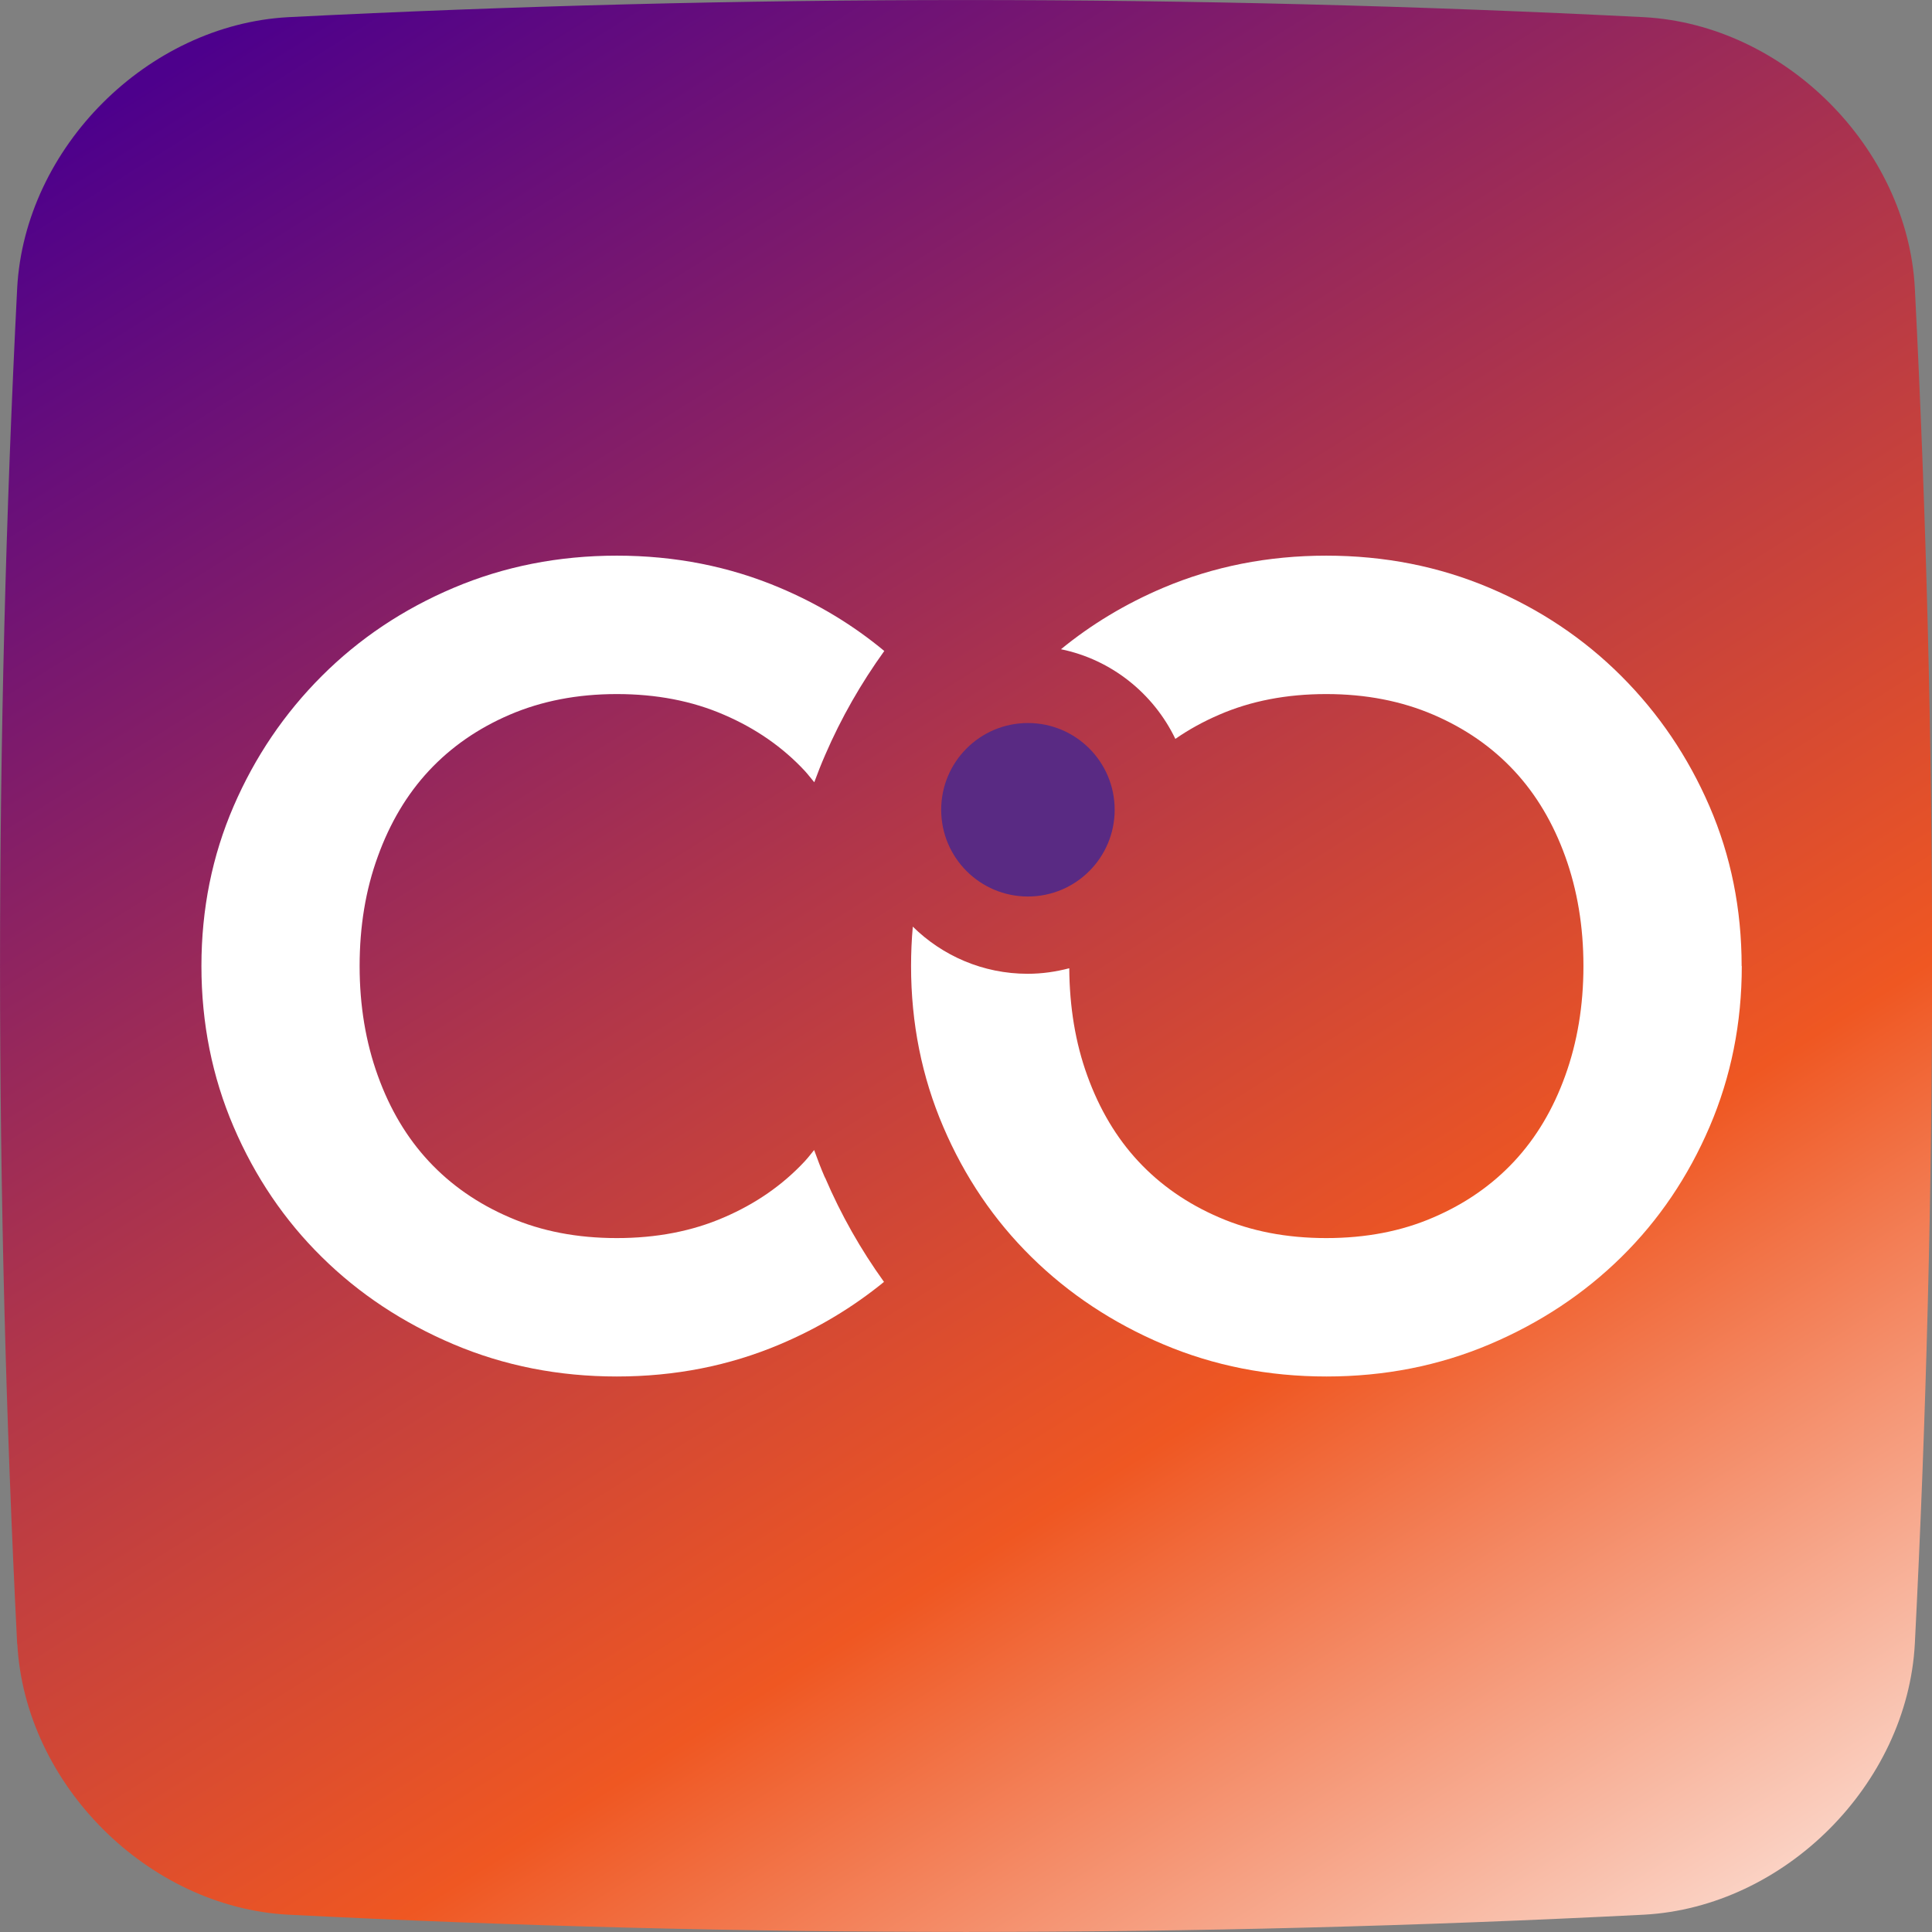
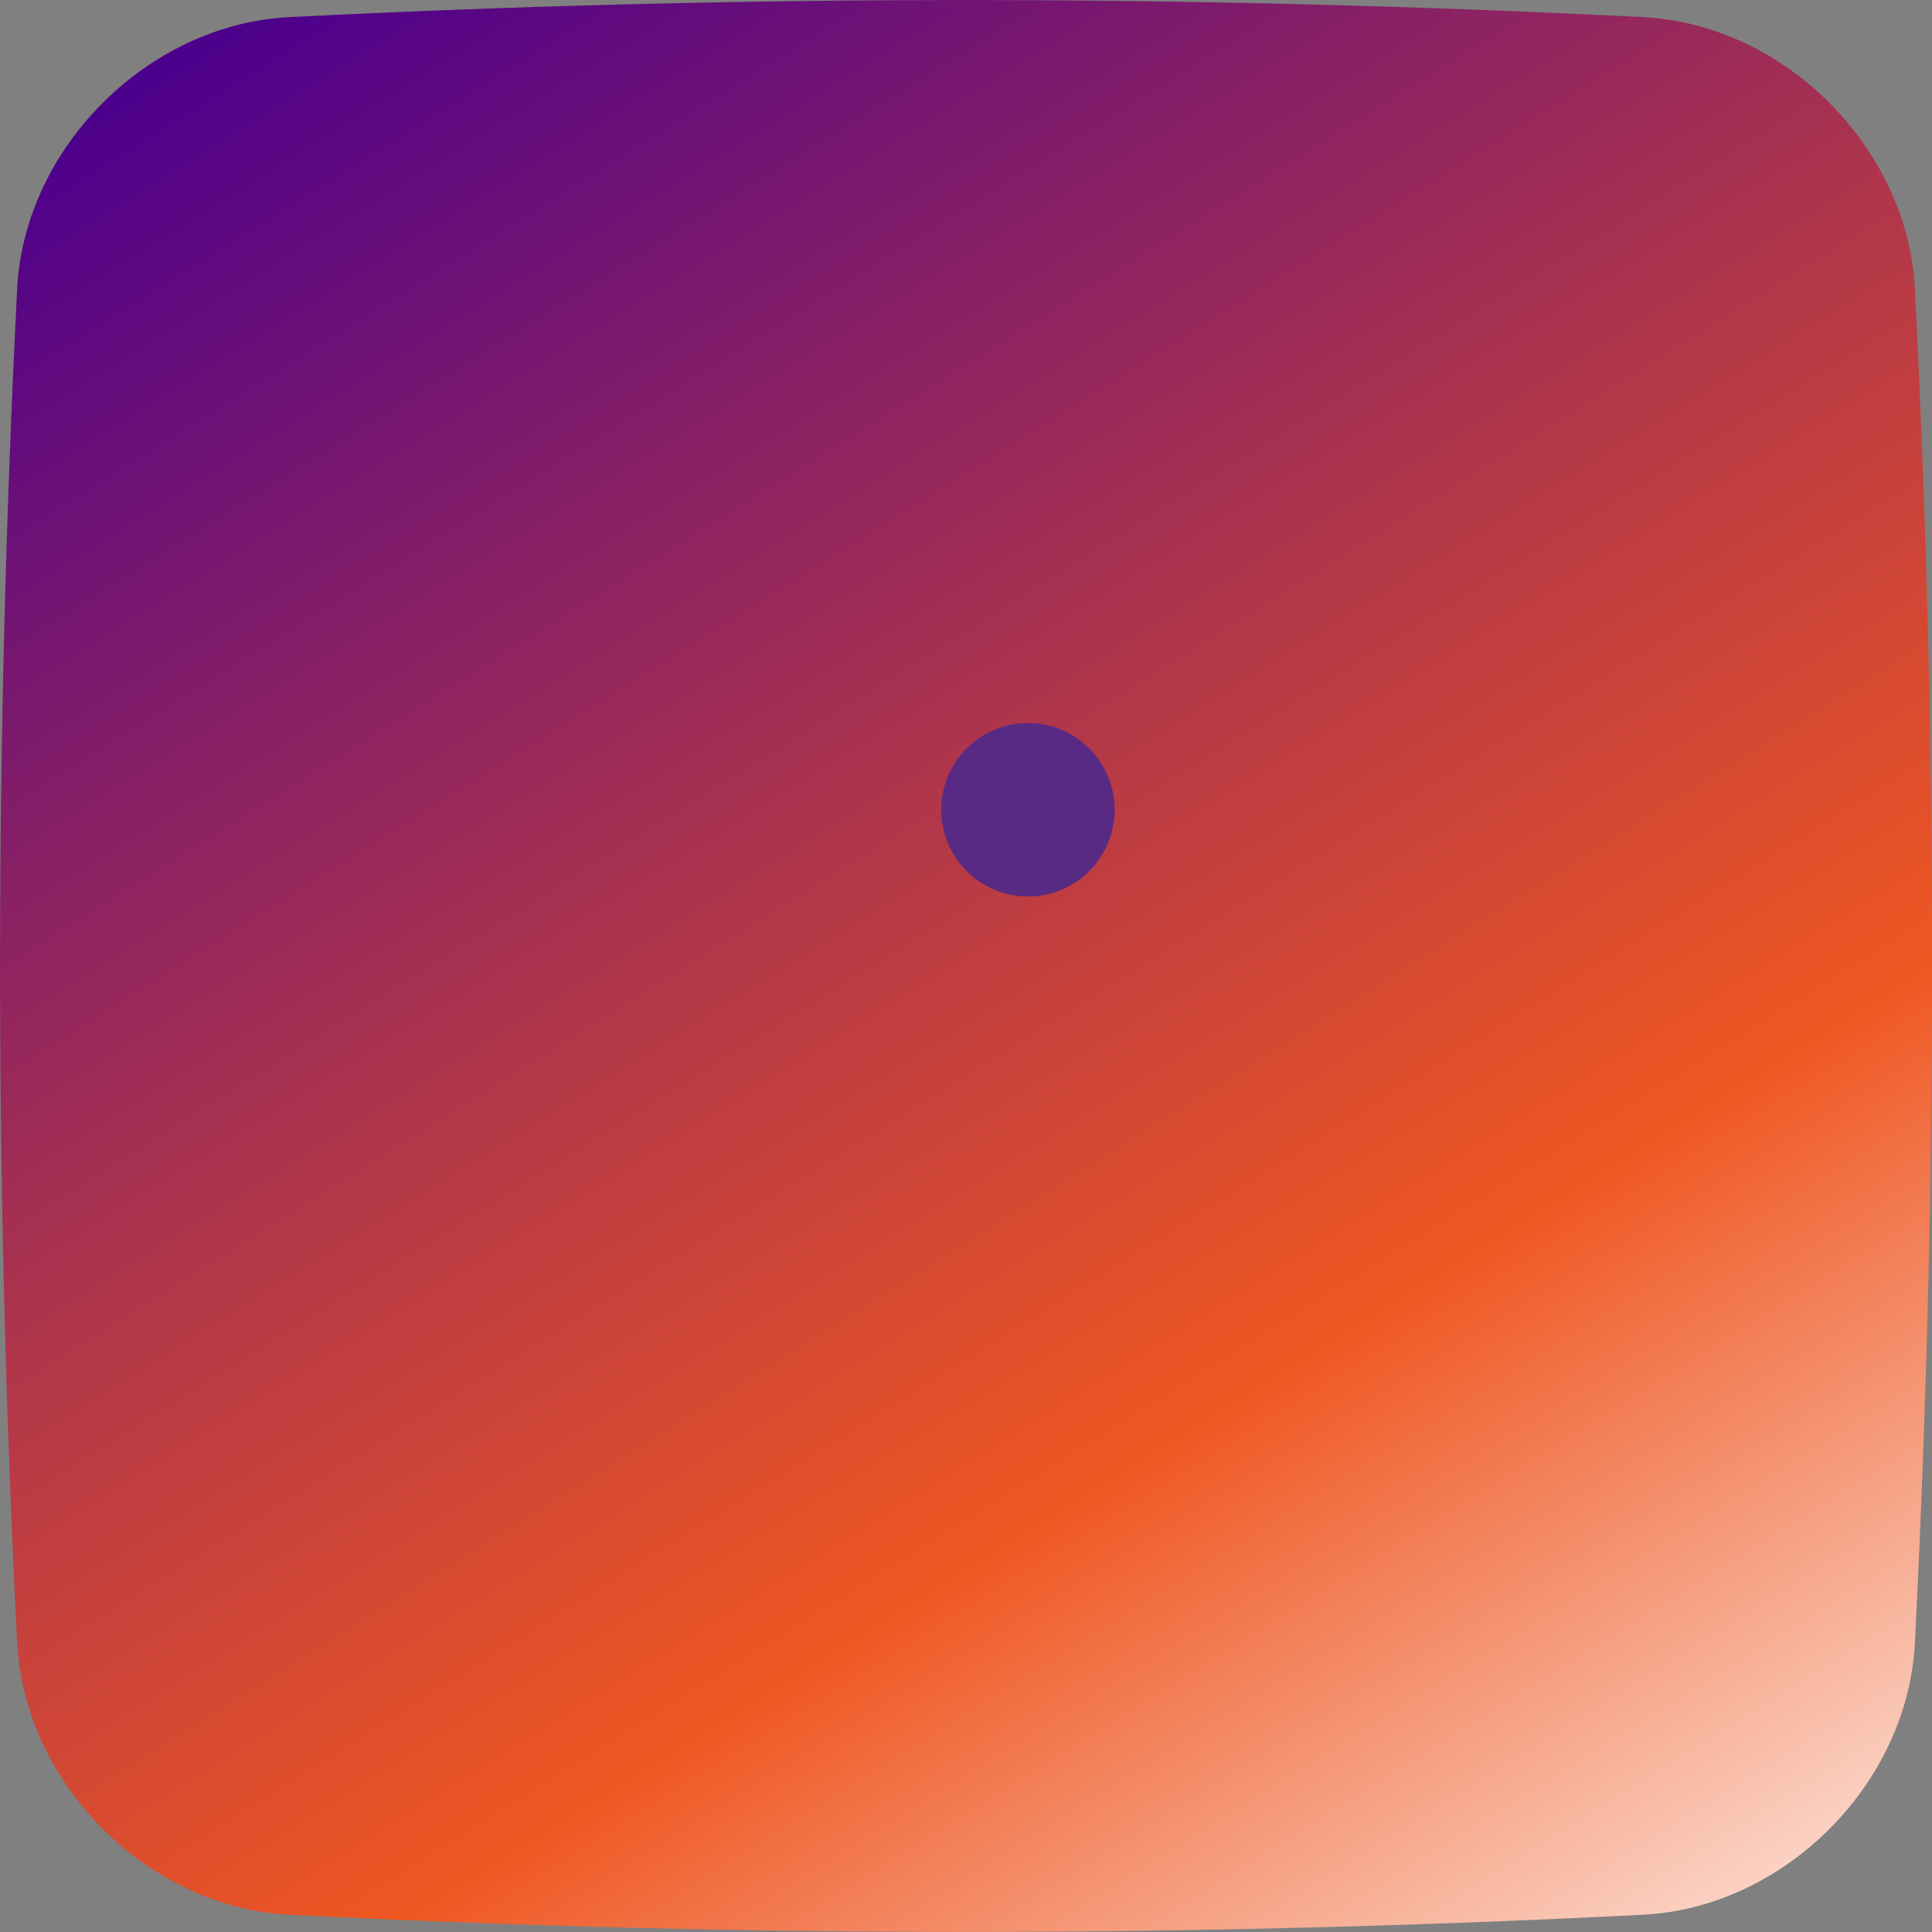
<svg xmlns="http://www.w3.org/2000/svg" id="Layer_2" viewBox="0 0 132.75 132.75">
  <rect x="0" y="0" width="132.75" height="132.75" fill="#808080" stroke="none" />
  <defs>
    <style>.cls-1{fill:url(#linear-gradient);}.cls-2{fill:#592a83;}.cls-3{fill:#fff;}</style>
    <linearGradient id="linear-gradient" x1="16" y1="-14.21" x2="120.36" y2="152.74" gradientUnits="userSpaceOnUse">
      <stop offset=".07" stop-color="#4d008c" />
      <stop offset=".42" stop-color="#af354b" />
      <stop offset=".66" stop-color="#ef5722" />
      <stop offset=".99" stop-color="#fff" />
    </linearGradient>
  </defs>
  <g id="Layer_1-2">
    <path class="cls-1" d="M1.18,112.96C-.39,81.9-.39,50.85,1.18,19.8,1.7,10.14,10.14,1.71,19.8,1.18,50.85-.39,81.9-.39,112.96,1.18c9.66.52,18.09,8.96,18.61,18.61,1.58,31.05,1.58,62.1,0,93.16-.52,9.66-8.96,18.09-18.61,18.61-31.05,1.58-62.1,1.58-93.16,0-9.65-.52-18.09-8.96-18.61-18.61Z" />
    <circle class="cls-2" cx="70.63" cy="55.64" r="5.96" />
-     <path class="cls-3" d="M56.68,80.91c-.27-.62-.51-1.25-.74-1.89-.21.26-.42.53-.65.78-1.51,1.62-3.36,2.91-5.55,3.85-2.19.95-4.64,1.42-7.36,1.42s-5.17-.47-7.36-1.42c-2.19-.94-4.04-2.23-5.55-3.85-1.51-1.62-2.68-3.58-3.51-5.89-.83-2.3-1.25-4.81-1.25-7.53s.41-5.23,1.25-7.53c.83-2.3,2-4.27,3.51-5.89,1.51-1.62,3.36-2.91,5.55-3.85,2.19-.94,4.64-1.42,7.36-1.42s5.17.47,7.36,1.42c2.19.94,4.04,2.23,5.55,3.85.23.25.44.53.66.79.23-.63.48-1.26.75-1.88,1.1-2.55,2.47-4.93,4.06-7.14-2.13-1.77-4.52-3.22-7.17-4.34-3.47-1.47-7.21-2.21-11.21-2.21s-7.74.74-11.21,2.21c-3.47,1.47-6.49,3.49-9.06,6.06-2.57,2.57-4.59,5.55-6.06,8.95-1.47,3.4-2.21,7.06-2.21,10.98s.74,7.61,2.21,11.04c1.47,3.43,3.49,6.42,6.06,8.95,2.56,2.53,5.59,4.53,9.06,6,3.47,1.47,7.21,2.21,11.21,2.21s7.74-.74,11.21-2.21c2.65-1.12,5.03-2.56,7.15-4.29-1.59-2.21-2.95-4.6-4.05-7.17ZM119.68,66.38c0,3.93-.74,7.61-2.21,11.04-1.47,3.43-3.49,6.42-6.06,8.95-2.57,2.53-5.59,4.53-9.06,6-3.47,1.47-7.21,2.21-11.21,2.21s-7.74-.74-11.21-2.21c-3.47-1.47-6.49-3.47-9.06-6-2.57-2.53-4.59-5.51-6.06-8.95-1.47-3.43-2.21-7.12-2.21-11.04,0-.92.04-1.82.12-2.71,2.03,2,4.82,3.24,7.89,3.24.99,0,1.94-.14,2.86-.38.02,2.66.42,5.12,1.24,7.38.83,2.3,2,4.27,3.51,5.89,1.51,1.62,3.36,2.91,5.55,3.85,2.19.95,4.64,1.42,7.36,1.42s5.17-.47,7.36-1.42c2.19-.94,4.04-2.23,5.55-3.85,1.51-1.62,2.68-3.58,3.51-5.89.83-2.3,1.25-4.81,1.25-7.53s-.42-5.23-1.25-7.53c-.83-2.3-2-4.27-3.51-5.89-1.51-1.62-3.36-2.91-5.55-3.85-2.19-.94-4.64-1.42-7.36-1.42s-5.17.47-7.36,1.42c-1.09.47-2.09,1.02-3.01,1.66-1.5-3.12-4.39-5.45-7.86-6.16,2.09-1.71,4.43-3.12,7.02-4.22,3.47-1.47,7.21-2.21,11.21-2.21s7.74.74,11.21,2.21c3.47,1.47,6.49,3.49,9.06,6.06,2.57,2.57,4.59,5.55,6.06,8.95,1.47,3.4,2.21,7.06,2.21,10.98Z" />
  </g>
</svg>